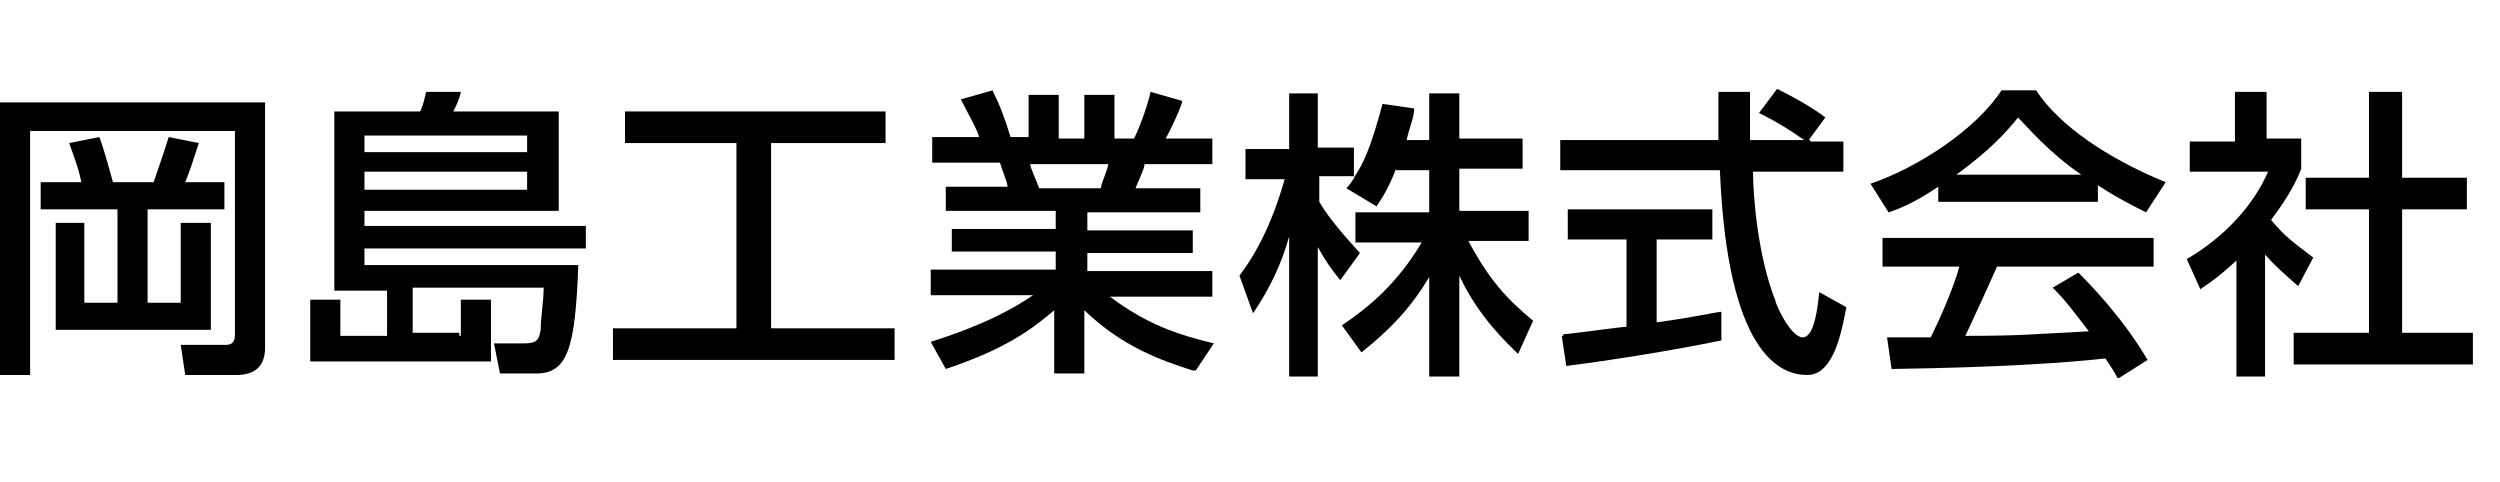
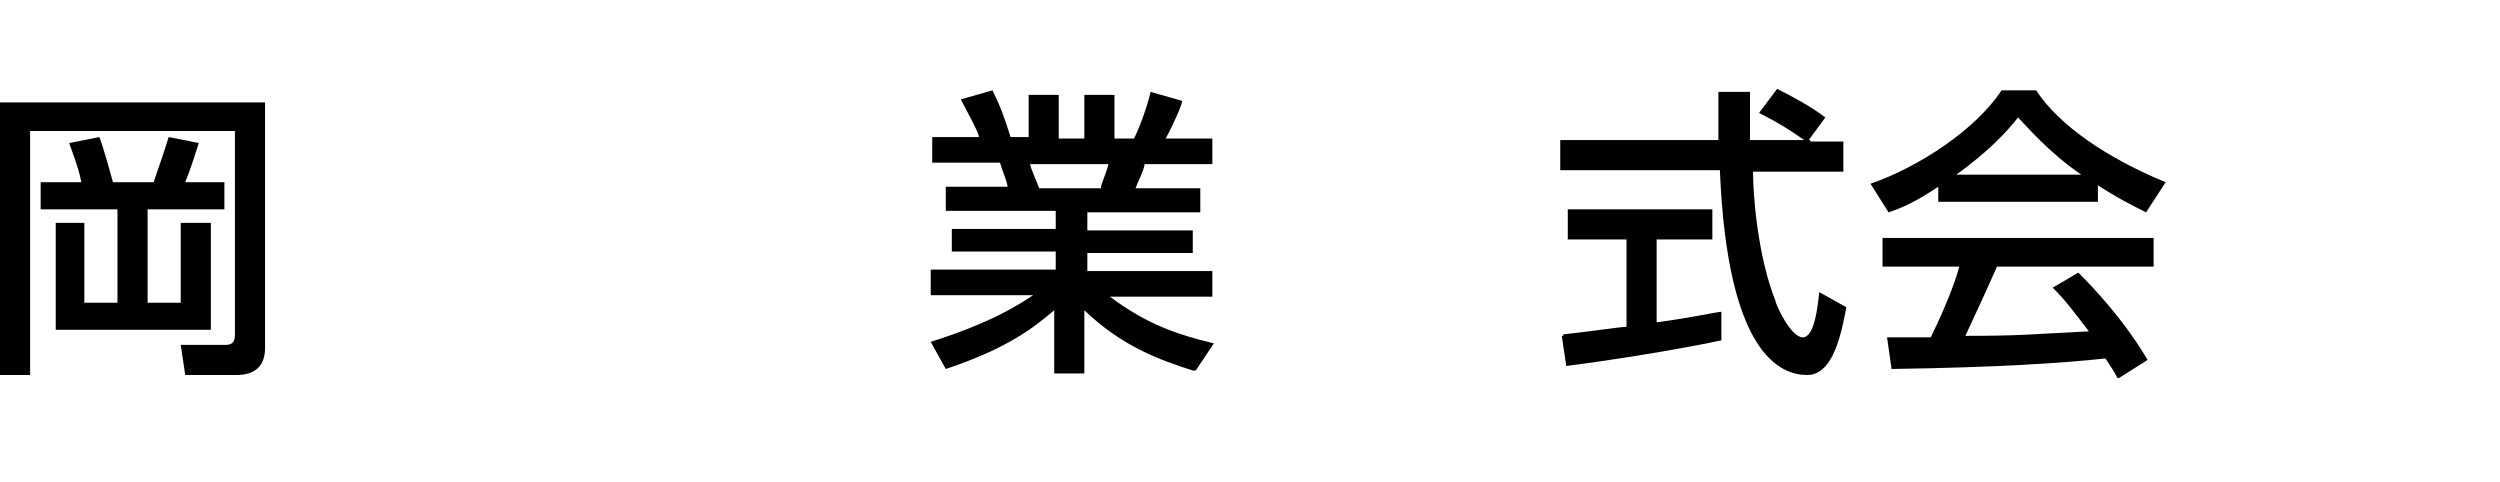
<svg xmlns="http://www.w3.org/2000/svg" viewBox="0 0 166 32">
  <path d="m0 6.8h17.6v16.3c0 1.4-.9 1.8-1.9 1.8h-3.4l-.3-2h3c.5 0 .6-.3.6-.7v-13.5h-13.6v16.2h-2zm2.7 5.3h2.7c-.2-1.1-.8-2.5-.8-2.6l2-.4c.2.5.6 1.9.9 3h2.7c.4-1.2.6-1.7 1-3l2 .4c-.4 1.2-.5 1.6-.9 2.6h2.6v1.8h-5.1v6.2h2.2v-5.3h2v7.1h-10.3v-7.1h1.9v5.3h2.2v-6.2h-5.1z" />
-   <path d="m30.6 22.3v-2.4h2v4.1h-12v-4.1h2v2.4h3.1v-3h-3.5v-11.9h5.7c.2-.4.3-.9.4-1.3h2.3c-.1.5-.3.9-.5 1.3h7v6.6h-12.9v1h14.7v1.5h-14.7v1.1h14.2c-.2 5.5-.7 7.2-2.8 7.2h-2.4l-.4-2h2c.8 0 1-.2 1.1-.9 0-.8.2-1.9.2-2.8h-8.7v3h3.1v.2zm4.4-13.3h-10.8v1.1h10.8zm0 2.4h-10.8v1.2h10.8z" />
-   <path d="m41.6 7.4h17.2v2.1h-7.6v12.3h8.2v2.1h-18.7v-2.1h8.2v-12.3h-7.4v-2.1z" />
  <path d="m79.2 24.6c-2.2-.7-4.7-1.6-7.2-4v4.2h-2v-4.2c-1.3 1.1-3 2.5-7.2 3.9l-1-1.8c4.1-1.3 5.9-2.5 6.8-3.1h-6.8v-1.7h8.3v-1.2h-6.9v-1.5h6.9v-1.2h-7.3v-1.6h4.1c0-.3-.4-1.2-.5-1.6h-4.5v-1.7h3.1c0-.3-.8-1.7-1.2-2.5l2.1-.6c.5 1 .8 1.8 1.2 3.1h1.2v-2.8h2v2.9h1.7v-2.9h2v2.9h1.3c.4-.8.9-2.2 1.1-3.1l2.1.6c0 .2-.5 1.4-1.1 2.5h3.1v1.7h-4.5c0 .3-.5 1.3-.6 1.6h4.3v1.6h-7.5v1.2h7v1.5h-7v1.2h8.3v1.7h-6.8c2.4 1.8 4.4 2.5 6.9 3.1l-1.2 1.8zm-6.1-12.1c0-.3.3-.8.5-1.6h-5.2c0 .2.5 1.3.6 1.6h4.2z" />
-   <path d="m92.7 11.2c-.5 1.3-.9 1.9-1.3 2.5l-2-1.2c.2-.2.4-.5.6-.8h-2.4v1.7c.7 1.2 1.8 2.4 2.7 3.4l-1.3 1.8c-.6-.7-1-1.3-1.5-2.2v8.6h-1.9v-9.3c-.5 1.8-1.3 3.5-2.4 5.1l-.9-2.5c1.6-2.1 2.5-4.6 3-6.4h-2.6v-2h2.9v-3.7h1.9v3.6h2.4v2c.6-.9 1.1-1.9 1.9-4.9l2.1.3c0 .6-.3 1.2-.5 2.1h1.5v-3.1h2v3h4.2v2h-4.2v2.8h4.6v2h-4c1.4 2.6 2.5 3.8 4.3 5.3l-1 2.2c-.7-.7-2.6-2.4-3.9-5.2v6.7h-2v-6.6c-1.2 2-2.5 3.4-4.5 5l-1.3-1.8c1.8-1.2 3.7-2.8 5.3-5.5h-4.4v-2h4.9v-2.8h-2.2z" />
  <path d="m120.2 9.4h2.2v2h-6c0 1.5.3 5.6 1.5 8.6 0 .2 1 2.4 1.8 2.4s1-2.1 1.1-3l1.8 1c-.3 1.5-.8 4.5-2.6 4.5s-5.3-1.4-5.8-13.6h-10.6v-2h10.5v-3.2h2.1v3.2h3.6c-1-.7-1.8-1.2-3-1.8l1.2-1.6c1 .5 2.3 1.2 3.2 1.9l-1.1 1.5h.1zm-16.4 12.8c1.1-.1 3.8-.5 4.2-.5v-5.8h-3.9v-2h9.6v2h-3.7v5.5c2.3-.3 3.5-.6 4.3-.7v1.9c-3.3.7-7.9 1.4-10.3 1.7l-.3-2h.1z" />
  <path d="m128.7 12.4c-1.5 1-2.4 1.4-3.3 1.7l-1.2-1.9c3.2-1.1 7-3.6 8.7-6.2h2.3c1.5 2.3 4.7 4.5 8.6 6.1l-1.3 2c-.8-.4-2-1-3.2-1.8v1.1h-10.6v-1.1zm11.9 12.7c-.2-.4-.4-.7-.8-1.3-2.7.3-7.2.6-14.2.7l-.3-2.1h2.9c.5-1 1.5-3.2 1.9-4.7h-5.1v-1.9h18v1.9h-10.4c-.7 1.6-1.5 3.3-2.1 4.6 3.7 0 4.2-.1 8.2-.3-1-1.3-1.5-2-2.4-2.9l1.7-1c.6.6 2.9 2.9 4.6 5.8l-1.9 1.2zm-2.4-13.5c-2.2-1.5-3.7-3.3-4.2-3.8-.8 1-1.9 2.2-4.1 3.8z" />
-   <path d="m150.6 25h-2.1v-7.7c-1.2 1.1-1.8 1.5-2.4 1.9l-.9-2c2.6-1.5 4.5-3.7 5.4-5.8h-5.2v-2h3v-3.3h2.1v3.1h2.3v2c-.3.8-.8 1.8-2 3.4 1 1.2 1.5 1.5 2.8 2.5l-1 1.9c-.9-.8-1.5-1.3-2.2-2.1v8.1zm6.8-18.9h2.1v5.7h4.3v2.1h-4.3v8.2h4.7v2.1h-11.9v-2.1h5v-8.2h-4.2v-2.1h4.2v-5.7z" />
</svg>